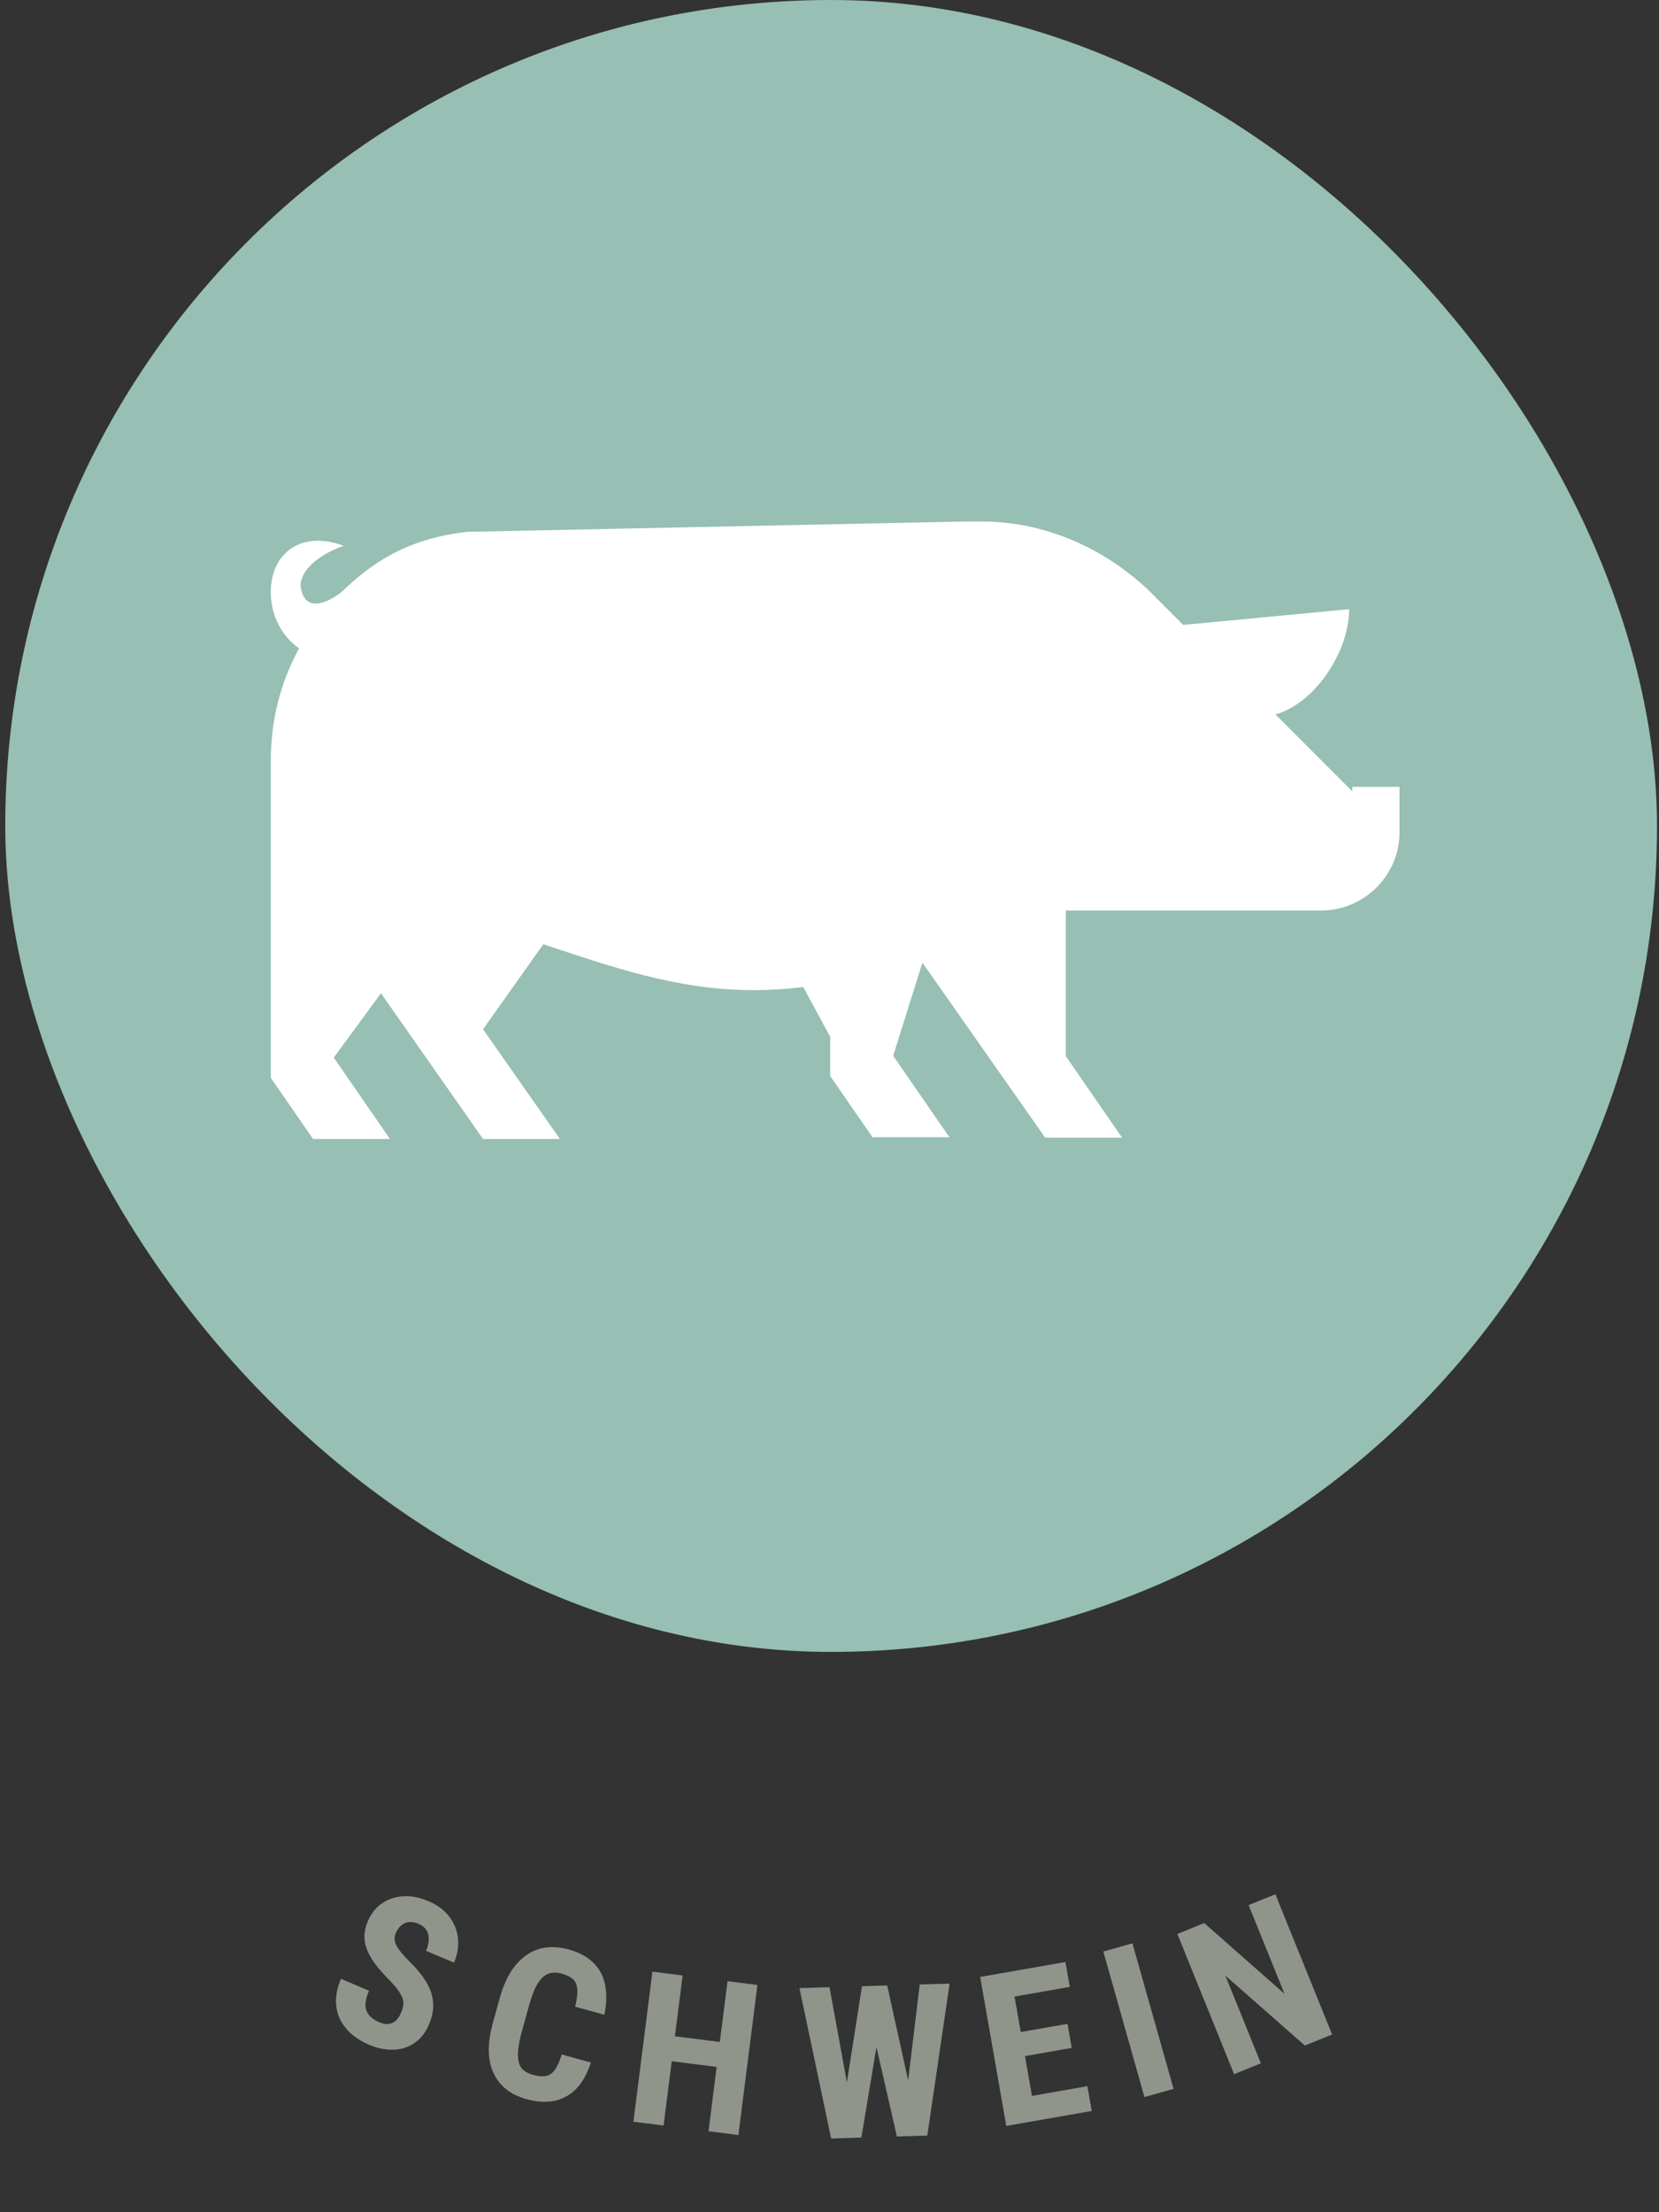
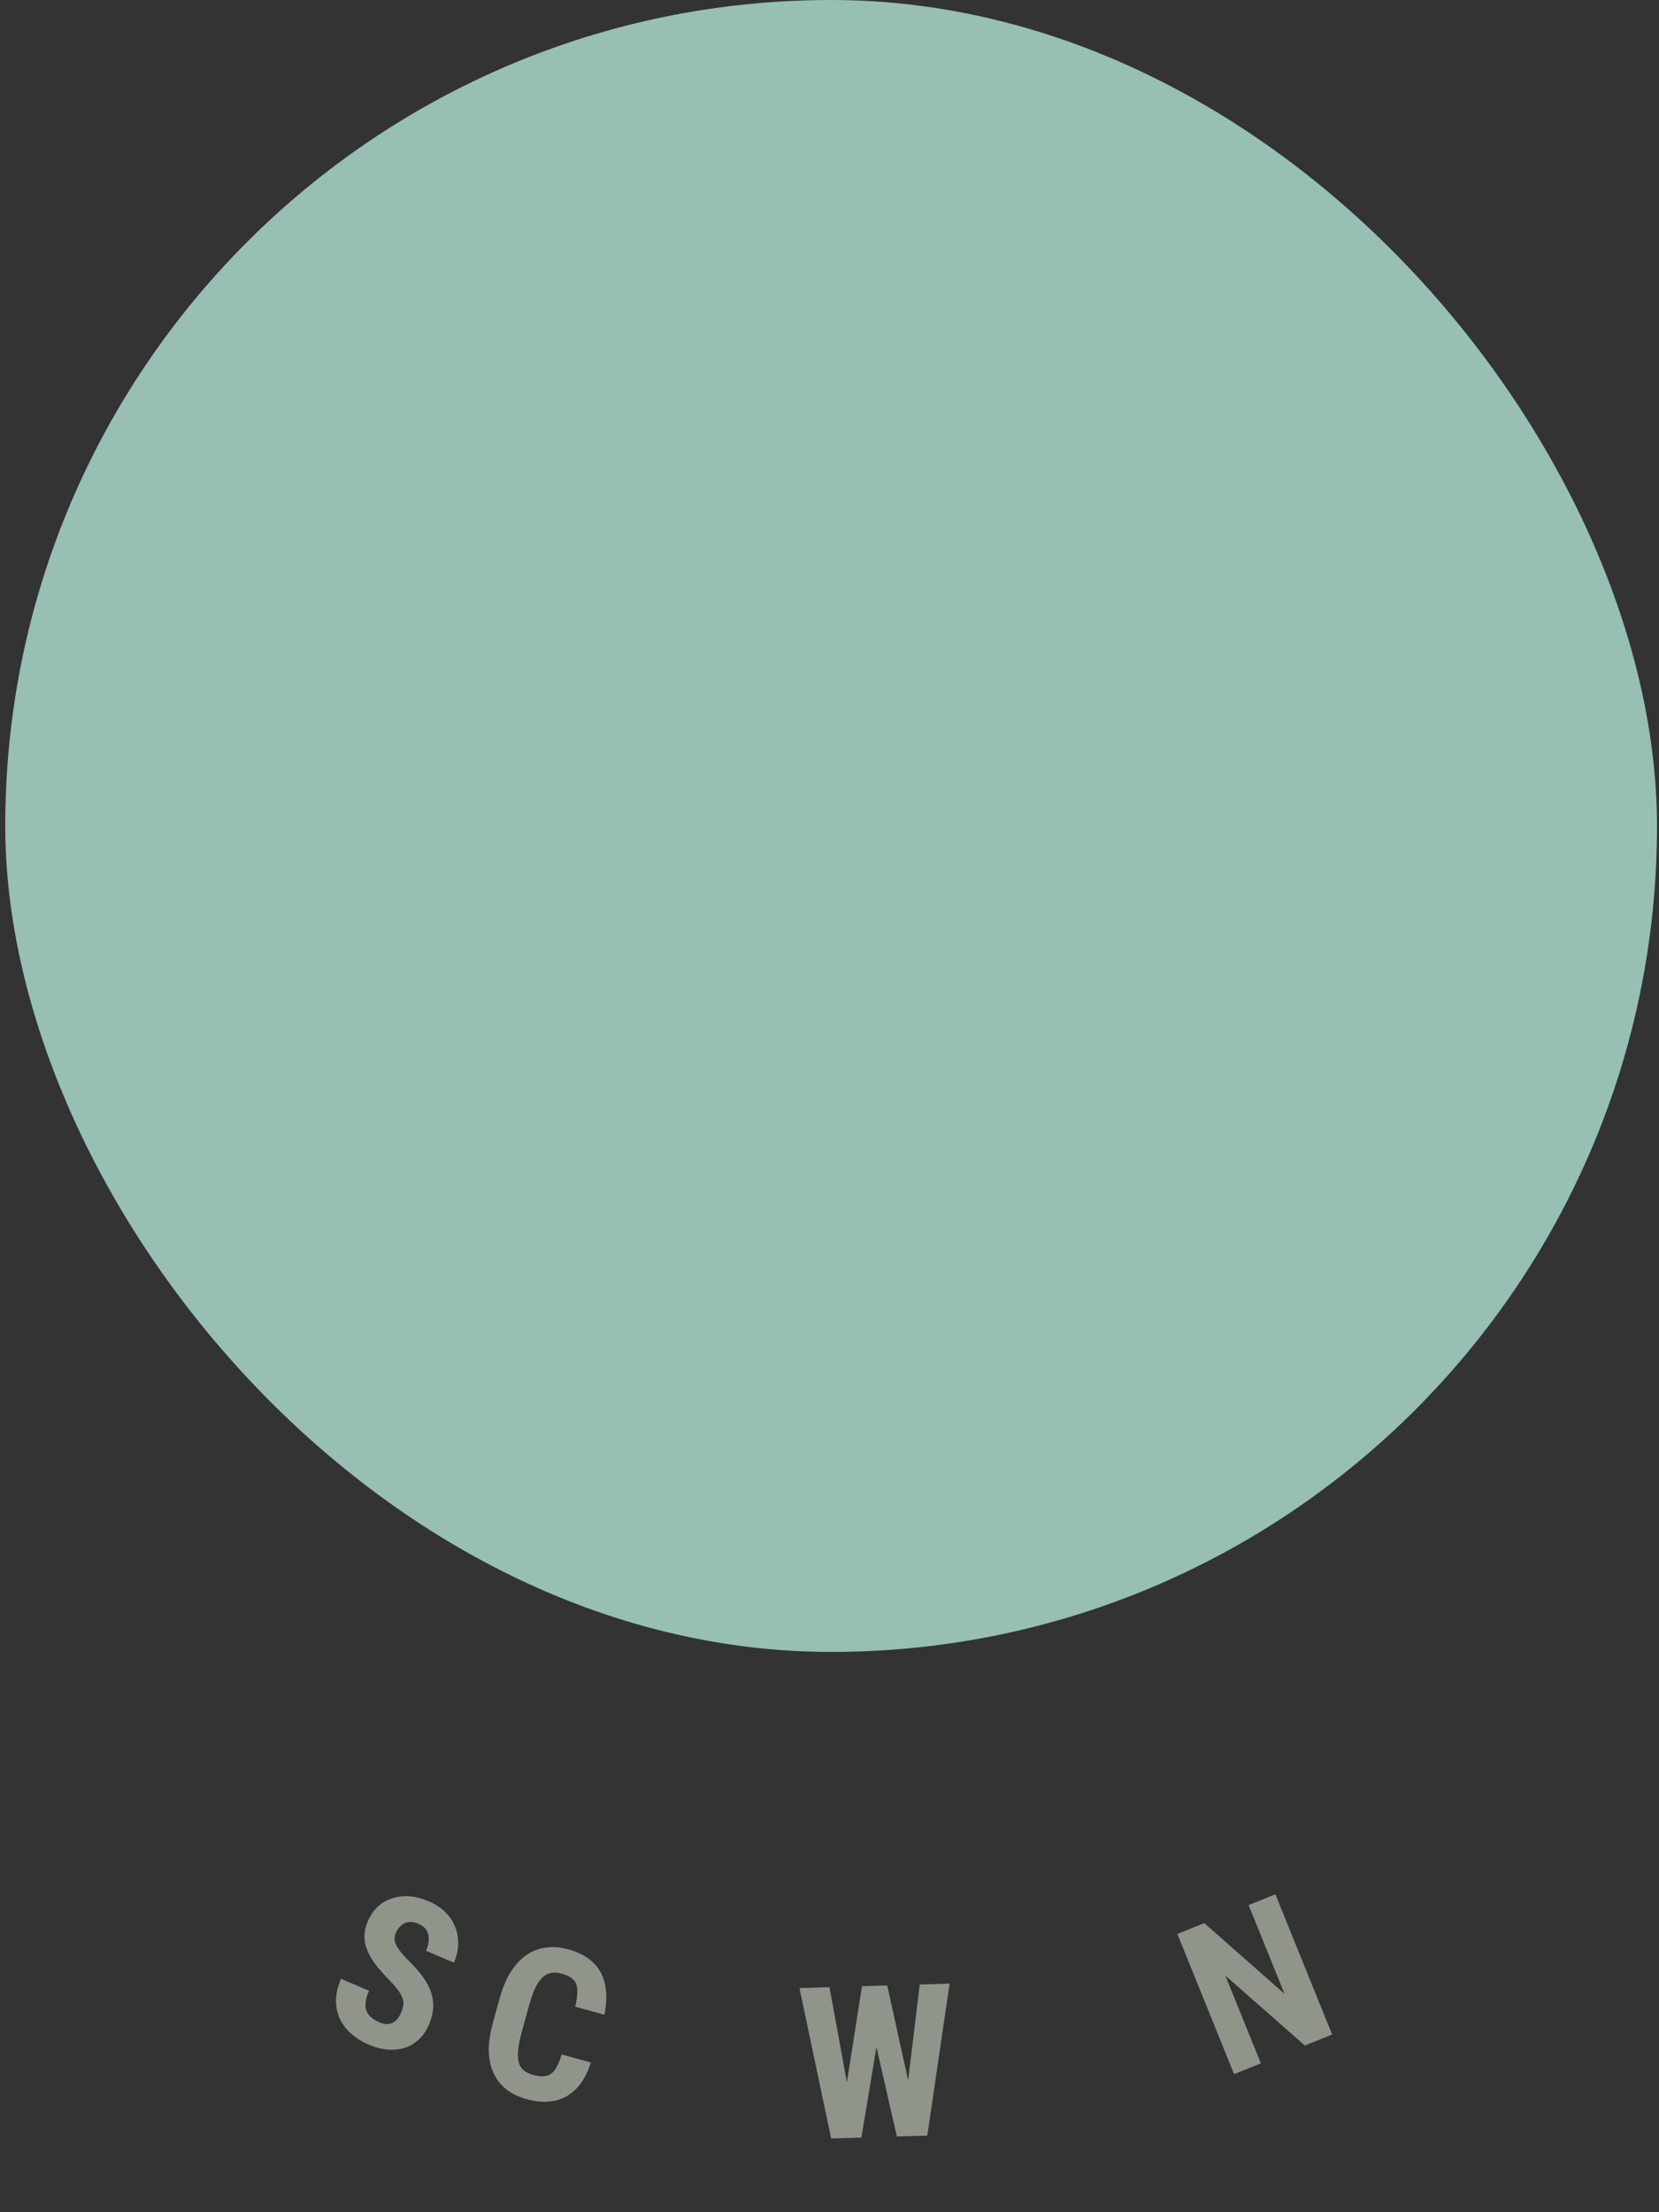
<svg xmlns="http://www.w3.org/2000/svg" width="84" height="112" viewBox="0 0 84 112" fill="none">
  <rect x="0" y="0" width="84" height="112" fill="#333333" stroke="none" />
  <rect x="0.266" width="83.633" height="83.633" rx="41.816" fill="#97BFB4" />
-   <path d="M68.471 39.836V40.064L64.578 36.17C66.559 35.624 68.312 33.005 68.312 30.842L59.91 31.639L58.089 29.818C55.857 27.746 52.92 26.402 49.687 26.402H48.89L23.661 26.926C20.451 27.29 18.72 28.611 17.286 29.977C17.286 29.977 15.464 31.48 15.214 29.658C15.282 28.315 17.4 27.632 17.4 27.632C15.259 26.835 13.711 27.996 13.711 29.977C13.711 31.161 14.257 32.209 15.145 32.823C14.189 34.577 13.711 36.466 13.711 38.538V41.316V42.341V54.568L15.851 57.665H19.745L16.899 53.544L19.289 50.287L24.458 57.665H28.352L24.458 52.109L27.509 47.806C30.834 48.898 34.226 50.128 38.142 50.128C38.962 50.128 39.805 50.083 40.67 49.969L42.036 52.496V54.477L44.176 57.574H48.07L45.224 53.452L46.704 48.739C46.203 48.876 47.227 48.602 46.704 48.739L52.92 57.596H56.813L53.967 53.475V46.098H66.9C69.041 46.098 70.862 44.345 70.862 42.136V39.836H68.471Z" fill="white" />
  <path d="M20.304 101.906C20.358 101.781 20.395 101.661 20.416 101.548C20.437 101.435 20.429 101.32 20.392 101.201C20.358 101.084 20.29 100.952 20.188 100.806C20.089 100.662 19.95 100.496 19.77 100.309C19.555 100.089 19.351 99.865 19.157 99.638C18.965 99.409 18.806 99.17 18.679 98.921C18.552 98.673 18.477 98.413 18.455 98.141C18.438 97.868 18.494 97.579 18.622 97.275C18.748 96.978 18.916 96.731 19.125 96.534C19.337 96.339 19.58 96.198 19.852 96.112C20.126 96.022 20.417 95.987 20.725 96.007C21.036 96.028 21.357 96.11 21.69 96.251C22.142 96.442 22.493 96.701 22.743 97.028C22.996 97.356 23.144 97.722 23.186 98.124C23.232 98.528 23.166 98.942 22.986 99.365L21.572 98.765C21.657 98.565 21.703 98.377 21.709 98.201C21.72 98.022 21.682 97.864 21.596 97.725C21.511 97.585 21.371 97.475 21.177 97.393C20.997 97.316 20.831 97.29 20.68 97.313C20.533 97.335 20.404 97.397 20.293 97.498C20.186 97.597 20.1 97.724 20.034 97.879C19.985 97.996 19.968 98.112 19.983 98.229C20.003 98.344 20.047 98.46 20.116 98.576C20.186 98.69 20.274 98.809 20.381 98.935C20.491 99.061 20.615 99.192 20.752 99.326C21.018 99.587 21.242 99.846 21.423 100.102C21.605 100.354 21.739 100.609 21.825 100.866C21.911 101.12 21.947 101.38 21.933 101.648C21.918 101.916 21.848 102.199 21.722 102.496C21.598 102.79 21.433 103.036 21.227 103.234C21.025 103.431 20.791 103.575 20.523 103.667C20.257 103.756 19.967 103.789 19.653 103.767C19.342 103.745 19.019 103.664 18.683 103.521C18.357 103.383 18.068 103.207 17.816 102.994C17.565 102.777 17.368 102.528 17.224 102.246C17.085 101.963 17.015 101.649 17.012 101.305C17.01 100.958 17.095 100.584 17.264 100.184L18.683 100.785C18.593 100.998 18.536 101.19 18.514 101.359C18.493 101.525 18.507 101.672 18.556 101.8C18.606 101.924 18.685 102.035 18.791 102.134C18.903 102.23 19.041 102.313 19.205 102.383C19.392 102.463 19.556 102.49 19.696 102.466C19.839 102.442 19.96 102.381 20.059 102.282C20.158 102.183 20.24 102.058 20.304 101.906Z" fill="#90958C" />
  <path d="M28.442 104.014L29.917 104.422C29.743 104.971 29.502 105.408 29.193 105.733C28.886 106.056 28.517 106.263 28.088 106.355C27.662 106.448 27.185 106.421 26.658 106.275C26.249 106.162 25.905 105.994 25.625 105.771C25.345 105.544 25.131 105.267 24.982 104.938C24.833 104.609 24.756 104.233 24.749 103.809C24.747 103.383 24.817 102.913 24.96 102.399L25.307 101.148C25.449 100.634 25.634 100.196 25.862 99.833C26.093 99.472 26.357 99.188 26.654 98.983C26.955 98.776 27.283 98.648 27.638 98.601C27.998 98.552 28.379 98.582 28.781 98.694C29.318 98.843 29.739 99.069 30.044 99.371C30.351 99.671 30.548 100.042 30.637 100.485C30.728 100.929 30.717 101.435 30.603 102.004L29.123 101.594C29.21 101.24 29.246 100.953 29.23 100.734C29.219 100.512 29.15 100.341 29.024 100.218C28.899 100.093 28.704 99.993 28.441 99.92C28.245 99.866 28.066 99.855 27.904 99.886C27.744 99.915 27.597 99.992 27.463 100.119C27.33 100.246 27.207 100.426 27.095 100.661C26.986 100.896 26.883 101.191 26.784 101.546L26.435 102.808C26.338 103.156 26.274 103.459 26.243 103.716C26.213 103.969 26.217 104.185 26.255 104.363C26.293 104.541 26.371 104.684 26.49 104.794C26.613 104.904 26.782 104.989 26.998 105.049C27.248 105.118 27.459 105.137 27.632 105.104C27.808 105.073 27.96 104.972 28.088 104.8C28.215 104.628 28.333 104.366 28.442 104.014Z" fill="#90958C" />
-   <path d="M36.854 103.433L36.694 104.696L33.579 104.301L33.74 103.038L36.854 103.433ZM34.563 100.015L33.599 107.611L32.071 107.417L33.035 99.821L34.563 100.015ZM38.351 100.495L37.387 108.092L35.874 107.9L36.838 100.303L38.351 100.495Z" fill="#90958C" />
  <path d="M42.617 107.103L43.645 100.558L44.455 100.534L44.727 101.536L43.614 108.22L42.736 108.247L42.617 107.103ZM42 100.608L43.186 107.102L43.052 108.237L42.084 108.267L40.48 100.654L42 100.608ZM45.782 106.997L46.568 100.47L48.082 100.424L46.952 108.119L45.98 108.148L45.782 106.997ZM44.922 100.52L46.356 107.027L46.29 108.139L45.412 108.166L43.901 101.55L44.118 100.544L44.922 100.52Z" fill="#90958C" />
-   <path d="M55.058 105.619L55.278 106.873L51.998 107.448L51.779 106.194L55.058 105.619ZM51.148 99.822L52.47 107.365L50.952 107.631L49.63 100.088L51.148 99.822ZM54.051 102.464L54.264 103.681L51.426 104.179L51.212 102.961L54.051 102.464ZM53.946 99.332L54.166 100.591L50.897 101.164L50.677 99.905L53.946 99.332Z" fill="#90958C" />
-   <path d="M57.338 98.385L59.42 105.754L57.947 106.17L55.865 98.801L57.338 98.385Z" fill="#90958C" />
  <path d="M64.577 95.904L67.449 103.003L66.069 103.561L62.044 100.021L63.841 104.462L62.486 105.01L59.614 97.912L60.974 97.362L65.038 100.943L63.222 96.452L64.577 95.904Z" fill="#90958C" />
</svg>